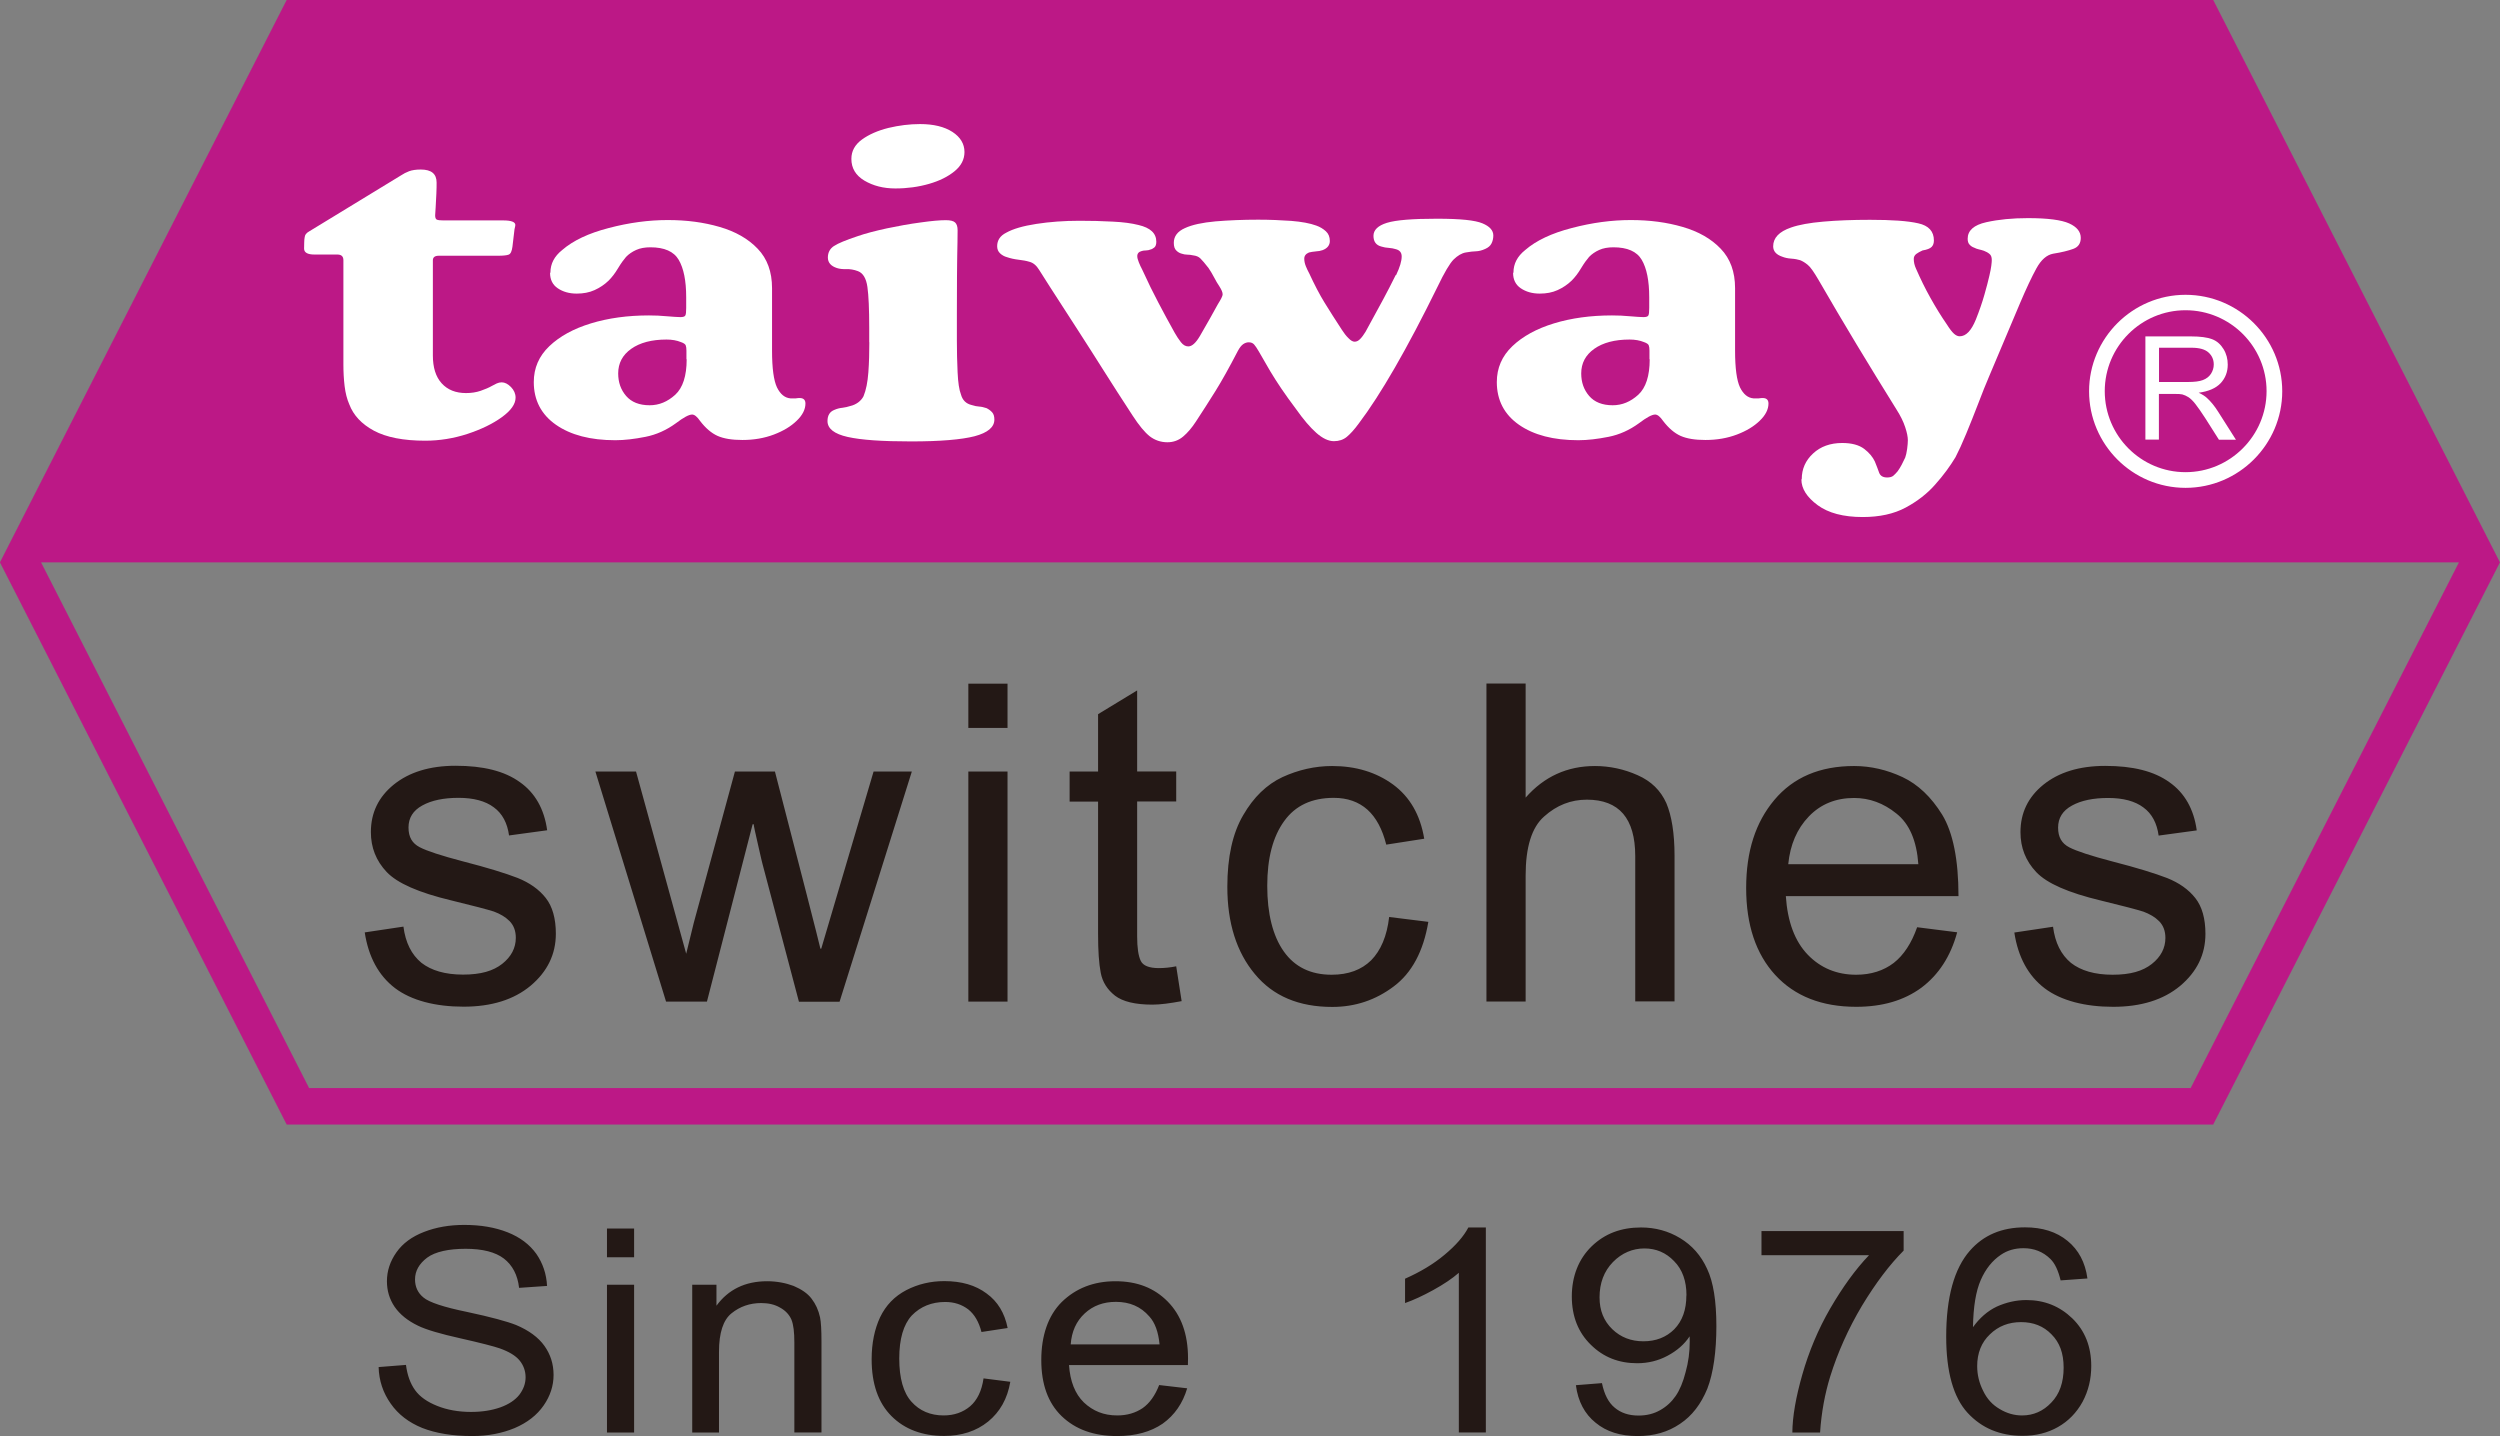
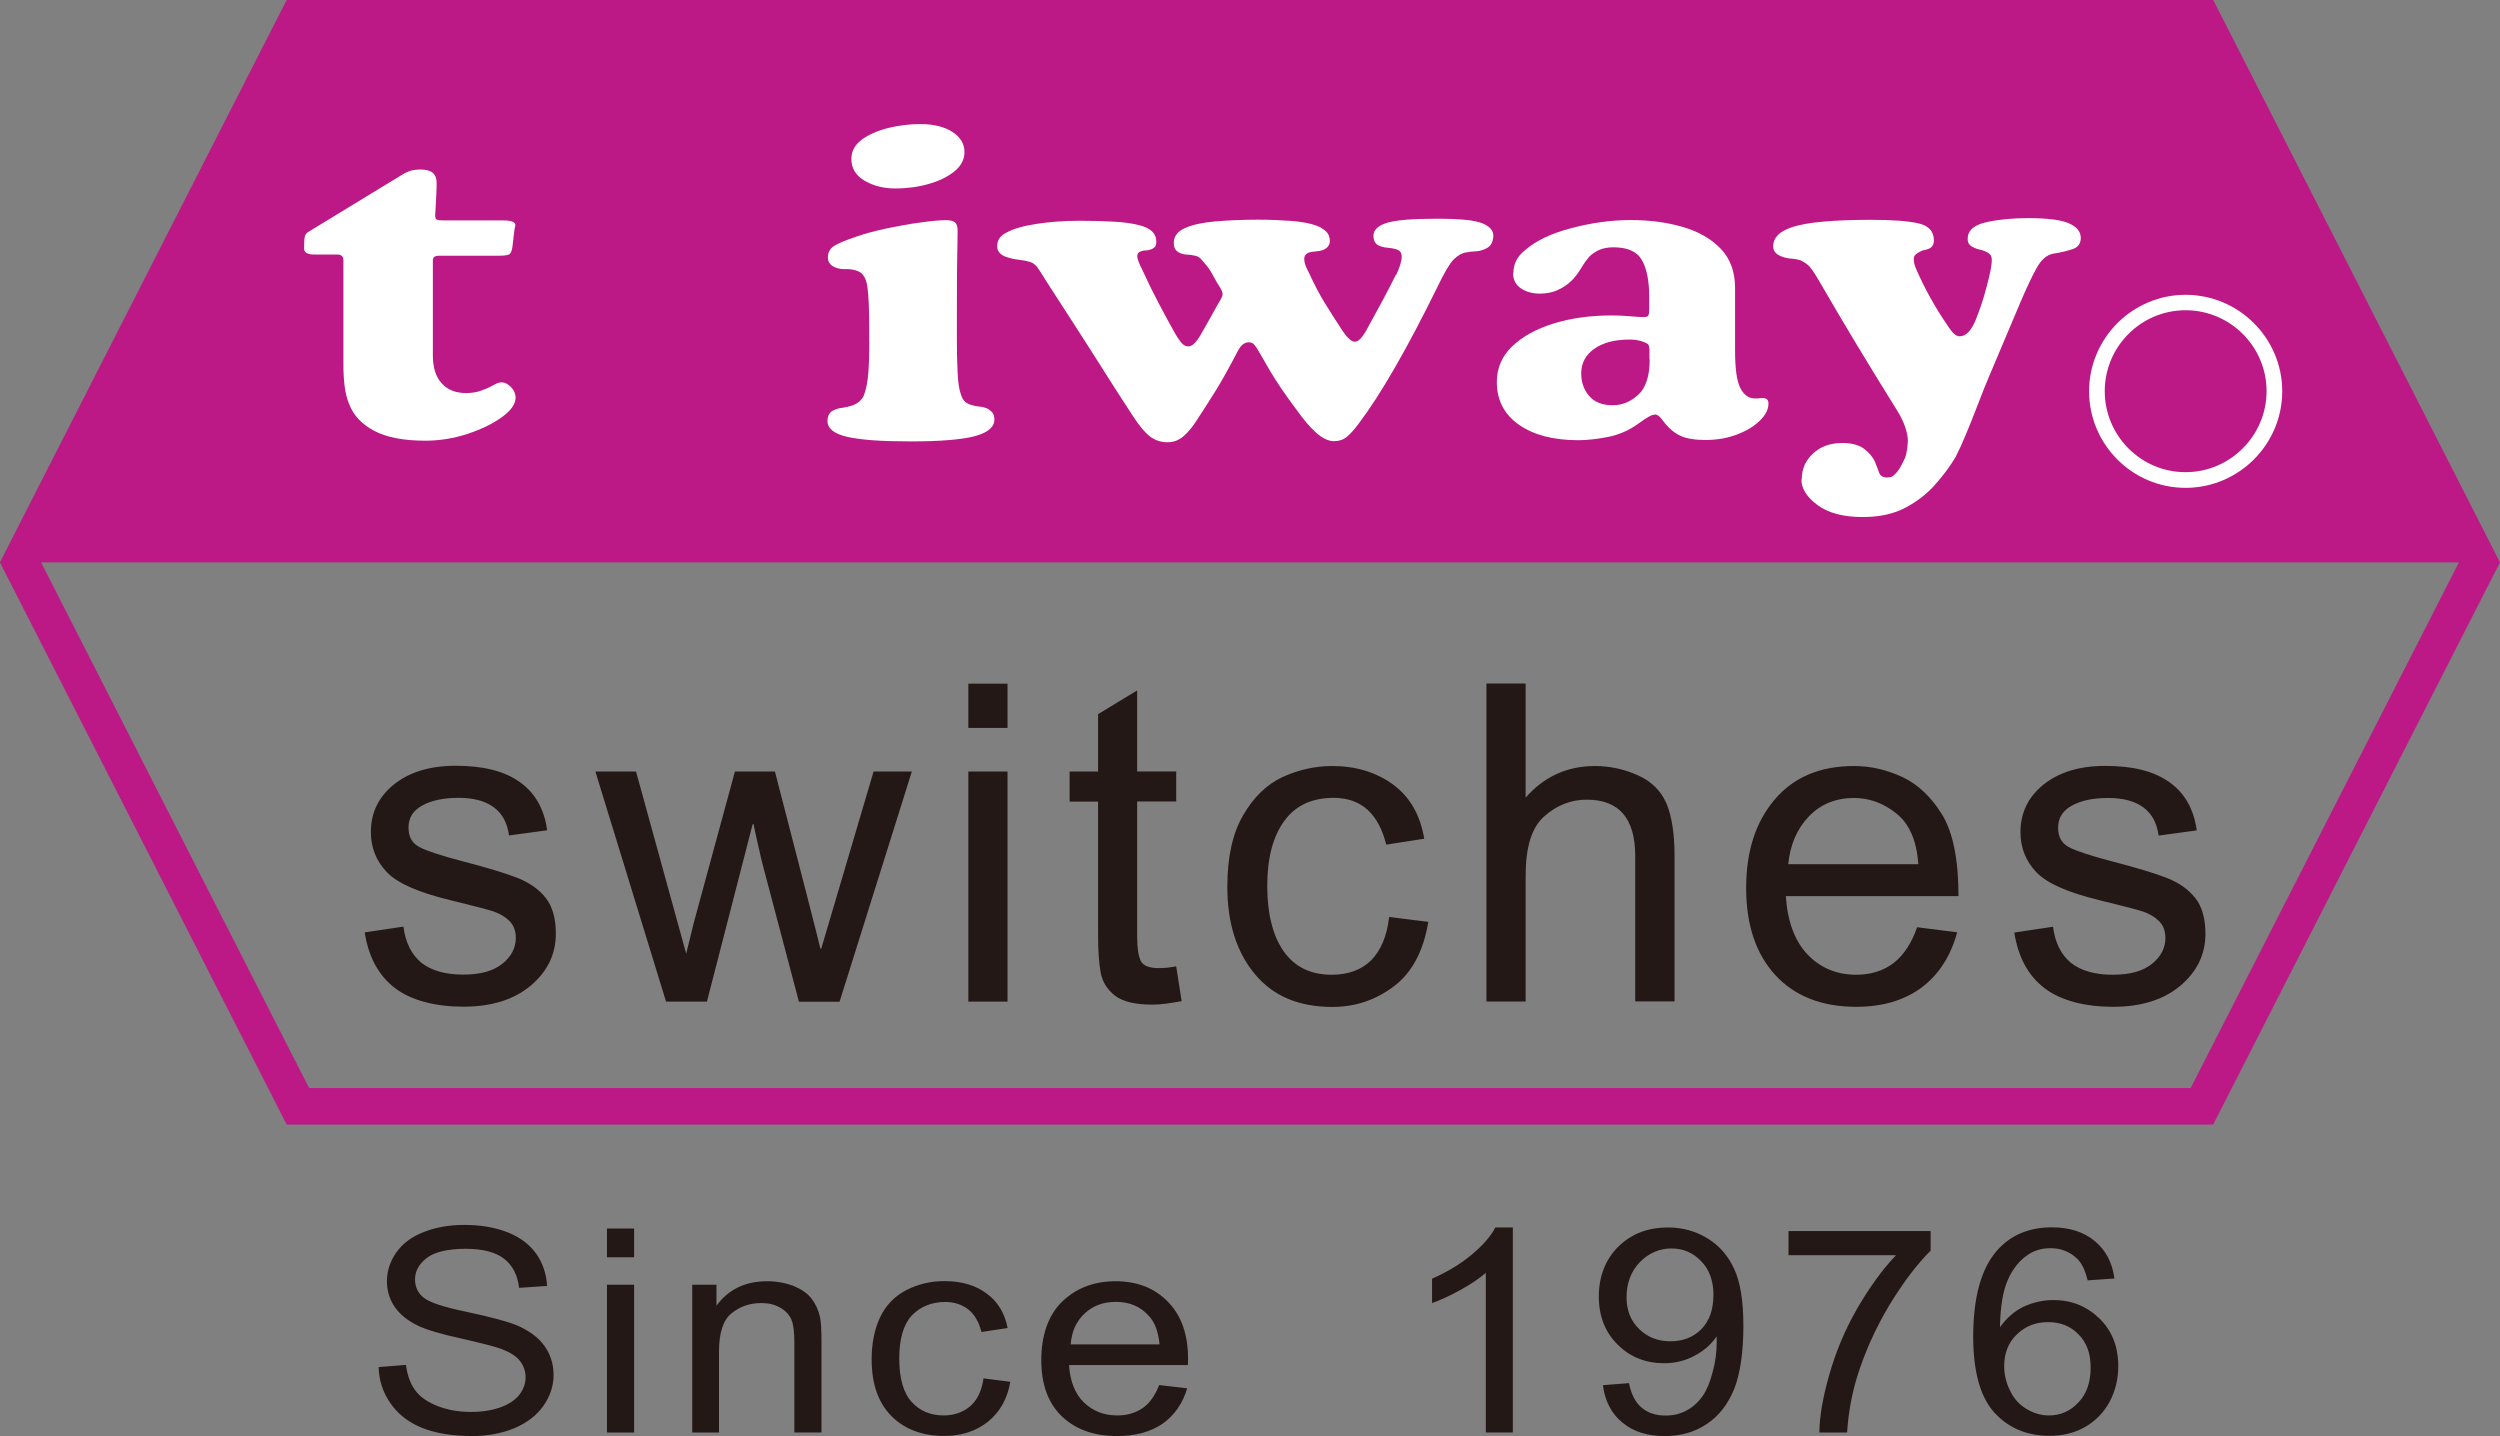
<svg xmlns="http://www.w3.org/2000/svg" id="_圖層_2" viewBox="0 0 207.34 119.11">
  <rect x="0" y="0" width="207.34" height="119.11" fill="#808080" stroke="none" />
  <defs>
    <style>.cls-1,.cls-2{fill:#fff;}.cls-3{fill:#bc1886;stroke:#bc1886;stroke-miterlimit:2.41;stroke-width:.01px;}.cls-3,.cls-4,.cls-2{fill-rule:evenodd;}.cls-4{fill:#231815;}</style>
  </defs>
  <g id="_圖層_1-2">
    <path class="cls-4" d="m75.62,64l-5.99,19.08h-3.37l-3.03-11.46s-.13-.51-.36-1.55c-.24-1.03-.36-1.6-.36-1.71h-.09l-3.79,14.71h-3.39l-5.86-19.08h3.37l4.16,15.11.63-2.57,3.41-12.54h3.32l2.58,9.99c.71,2.77,1.11,4.33,1.19,4.7h.07l4.34-14.69h3.16m7.95,19.08h-3.25v-19.08h3.25v19.08m0-22.7h-3.25v-3.67h3.25v3.67m14.44,22.66c-.96.18-1.77.29-2.42.29-1.42,0-2.46-.25-3.1-.74-.65-.51-1.04-1.13-1.19-1.9-.15-.78-.22-1.83-.22-3.21v-10.99h-2.36v-2.49h2.36v-4.76l3.24-1.97v6.72h3.24v2.49h-3.24v11.17c0,.96.1,1.64.3,2.05.19.4.7.6,1.5.6.46,0,.95-.05,1.44-.15l.45,2.89m20.46-6.57c-.41,2.43-1.36,4.22-2.87,5.35-1.5,1.13-3.19,1.7-5.1,1.7-2.77,0-4.91-.9-6.42-2.73-1.51-1.81-2.28-4.22-2.28-7.23,0-2.47.44-4.46,1.32-5.95.86-1.49,1.95-2.54,3.25-3.15,1.31-.6,2.69-.92,4.12-.92,1.96,0,3.65.51,5.05,1.53,1.4,1.03,2.26,2.52,2.59,4.5l-3.15.49c-.32-1.28-.84-2.25-1.56-2.9-.73-.65-1.66-.98-2.79-.98-1.81,0-3.18.63-4.11,1.92-.94,1.29-1.41,3.08-1.41,5.38s.46,4.16,1.38,5.45c.91,1.28,2.23,1.92,3.96,1.92,1.39,0,2.48-.41,3.28-1.2.79-.8,1.31-2,1.49-3.59l3.22.4m20.44,6.6h-3.25v-12.05c0-1.57-.34-2.73-1-3.51-.67-.78-1.68-1.17-3.01-1.17s-2.5.46-3.54,1.39c-1.04.91-1.54,2.55-1.54,4.91v10.44h-3.25v-26.37h3.25v9.46c1.53-1.74,3.44-2.62,5.75-2.62,1.22,0,2.42.26,3.54.76,1.13.5,1.91,1.27,2.38,2.32.44,1.04.68,2.5.68,4.36v12.08m23.54-8.73h-14.31c.14,2.11.74,3.74,1.82,4.86,1.06,1.1,2.41,1.66,4.01,1.66,1.24,0,2.28-.34,3.12-.98.83-.65,1.48-1.65,1.94-2.96l3.32.42c-.54,2-1.54,3.52-2.96,4.59-1.44,1.06-3.24,1.59-5.41,1.59-2.86,0-5.1-.88-6.72-2.64-1.6-1.75-2.41-4.15-2.41-7.21s.78-5.45,2.34-7.31c1.57-1.87,3.77-2.81,6.61-2.81,1.39,0,2.74.32,4.02.92,1.29.61,2.38,1.65,3.29,3.12.89,1.47,1.35,3.72,1.35,6.75m-3.33-2.65c-.14-1.94-.74-3.35-1.82-4.2-1.06-.86-2.24-1.29-3.51-1.29-1.51,0-2.77.51-3.75,1.53-.99,1.03-1.55,2.35-1.71,3.96h10.8m19.92-2.36c-.14-1.04-.56-1.83-1.26-2.34-.7-.53-1.69-.79-2.93-.79s-2.24.21-3,.63c-.77.42-1.15,1.03-1.15,1.83s.31,1.31.92,1.63c.61.32,1.81.71,3.6,1.18,2.02.52,3.51.98,4.52,1.37,1,.4,1.78.95,2.34,1.66.56.71.84,1.71.84,2.97,0,1.71-.71,3.15-2.09,4.31-1.39,1.16-3.25,1.74-5.57,1.74s-4.32-.51-5.68-1.54c-1.35-1.03-2.2-2.58-2.51-4.62l3.21-.48c.17,1.33.67,2.32,1.49,3,.82.64,1.97.98,3.45.98s2.5-.3,3.25-.89c.75-.59,1.13-1.32,1.13-2.16,0-.59-.18-1.04-.52-1.39-.35-.35-.79-.6-1.3-.79-.53-.17-1.71-.48-3.52-.92-2.72-.65-4.49-1.43-5.37-2.36-.88-.93-1.31-2.03-1.31-3.31,0-1.6.63-2.91,1.9-3.94,1.28-1.03,2.98-1.56,5.13-1.56,2.29,0,4.06.44,5.33,1.36,1.25.88,2.02,2.22,2.26,3.99l-3.16.43m-136.81,0c-.14-1.04-.56-1.83-1.26-2.34-.7-.53-1.69-.79-2.93-.79s-2.24.21-3,.63c-.77.42-1.15,1.03-1.15,1.83s.31,1.31.92,1.63c.61.32,1.81.71,3.6,1.18,2.02.52,3.51.98,4.52,1.37,1,.4,1.78.95,2.34,1.66.56.71.84,1.71.84,2.97,0,1.71-.71,3.15-2.09,4.31-1.39,1.16-3.25,1.74-5.57,1.74s-4.32-.51-5.68-1.54c-1.35-1.03-2.2-2.58-2.51-4.62l3.21-.48c.17,1.33.67,2.32,1.49,3,.82.64,1.97.98,3.45.98s2.5-.3,3.25-.89c.75-.59,1.13-1.32,1.13-2.16,0-.59-.18-1.04-.52-1.39-.35-.35-.79-.6-1.3-.79-.53-.17-1.71-.48-3.52-.92-2.72-.65-4.49-1.43-5.37-2.36-.88-.93-1.31-2.03-1.31-3.31,0-1.6.63-2.91,1.9-3.94,1.28-1.03,2.98-1.56,5.13-1.56,2.29,0,4.06.44,5.33,1.36,1.25.88,2.02,2.22,2.26,3.99l-3.16.43" />
    <path class="cls-3" d="m0,46.64l11.89-23.32L23.78,0h159.77l11.89,23.32,11.89,23.32-11.89,23.31-11.89,23.31H23.78l-11.89-23.31L0,46.64m3.39,0h200.55l-22.25,43.6H25.63L3.4,46.64" />
-     <path class="cls-4" d="m31.39,113.38l2.28-.18c.11.85.36,1.55.76,2.1.39.54,1,.97,1.83,1.3.82.33,1.77.5,2.8.5.93,0,1.73-.13,2.44-.38.7-.25,1.23-.61,1.57-1.04.34-.45.52-.93.52-1.45s-.17-1-.5-1.4c-.33-.4-.88-.73-1.64-1-.49-.17-1.57-.45-3.25-.83-1.66-.37-2.86-.72-3.53-1.05-.87-.42-1.51-.94-1.95-1.58-.42-.63-.63-1.32-.63-2.11,0-.85.26-1.65.79-2.4.52-.74,1.28-1.3,2.29-1.69,1-.39,2.11-.58,3.33-.58,1.36,0,2.55.2,3.59.61,1.04.41,1.83,1.01,2.39,1.79.54.78.84,1.67.89,2.66l-2.32.16c-.12-1.07-.55-1.88-1.26-2.43-.71-.54-1.77-.81-3.17-.81s-2.53.24-3.2.74c-.66.5-1,1.1-1,1.8,0,.61.23,1.12.7,1.5.47.4,1.68.8,3.63,1.2,1.97.42,3.32.79,4.05,1.08,1.07.45,1.85,1.03,2.35,1.73.5.7.76,1.5.76,2.41s-.28,1.75-.82,2.53c-.56.81-1.36,1.43-2.41,1.88-1.04.43-2.21.66-3.5.66-1.67,0-3.03-.23-4.16-.67-1.11-.45-1.99-1.12-2.61-2.01-.64-.9-.98-1.91-1.01-3.05m18.94-9.1v-2.38h2.25v2.38h-2.25m0,14.54v-12.26h2.25v12.26h-2.25m7.07,0v-12.26h2.01v1.74c.98-1.34,2.38-2.03,4.2-2.03.79,0,1.53.14,2.2.39.66.28,1.17.63,1.49,1.06.34.44.57.95.7,1.54.08.38.12,1.05.12,2.02v7.53h-2.25v-7.46c0-.84-.07-1.47-.24-1.89-.18-.42-.5-.76-.94-1-.44-.26-.97-.38-1.56-.38-.96,0-1.78.29-2.47.85-.69.55-1.04,1.62-1.04,3.19v6.7h-2.24m24.2-4.49l2.2.28c-.24,1.41-.86,2.5-1.84,3.3-.99.8-2.22,1.19-3.65,1.19-1.8,0-3.27-.55-4.36-1.64-1.1-1.1-1.65-2.67-1.65-4.72,0-1.33.24-2.49.7-3.48.48-1,1.2-1.74,2.17-2.25.97-.5,2.02-.75,3.15-.75,1.44,0,2.6.34,3.52,1.03.91.66,1.49,1.61,1.74,2.86l-2.17.33c-.22-.84-.57-1.45-1.09-1.87-.54-.41-1.17-.62-1.92-.62-1.12,0-2.05.38-2.77,1.12-.69.75-1.04,1.94-1.04,3.57s.34,2.84,1.02,3.59c.67.75,1.57,1.13,2.66,1.13.87,0,1.61-.26,2.2-.76.58-.5.96-1.27,1.11-2.31m14.57.55l2.32.27c-.37,1.25-1.05,2.23-2.03,2.93-.99.68-2.25,1.03-3.78,1.03-1.94,0-3.46-.55-4.61-1.66-1.13-1.1-1.68-2.65-1.68-4.65s.56-3.68,1.7-4.81c1.16-1.13,2.64-1.72,4.45-1.72s3.22.56,4.33,1.68c1.11,1.12,1.69,2.69,1.69,4.71,0,.12-.01.31-.01.56h-9.86c.09,1.35.5,2.39,1.23,3.1.76.72,1.66,1.08,2.77,1.08.82,0,1.52-.21,2.11-.61.57-.4,1.03-1.04,1.37-1.92m-7.34-3.36h7.37c-.1-1.03-.38-1.81-.85-2.32-.71-.82-1.63-1.21-2.77-1.21-1.03,0-1.89.31-2.59.96-.7.65-1.08,1.5-1.16,2.57m34.43,7.3h-2.24v-13.24c-.55.48-1.25.95-2.12,1.43-.87.48-1.66.84-2.34,1.08v-2.02c1.24-.55,2.34-1.2,3.27-1.98.94-.78,1.6-1.54,1.98-2.27h1.45v17m7.48-3.92l2.15-.17c.19.93.54,1.61,1.05,2.03.5.43,1.16.66,1.98.66.68,0,1.28-.15,1.8-.45.52-.29.95-.69,1.28-1.17.34-.49.62-1.16.83-1.99.23-.82.34-1.66.34-2.54,0-.09-.01-.23-.01-.42-.44.67-1.06,1.2-1.83,1.61-.78.42-1.63.62-2.52.62-1.52,0-2.8-.5-3.84-1.53-1.04-1.01-1.58-2.35-1.58-4.01s.56-3.1,1.64-4.15c1.09-1.06,2.45-1.57,4.1-1.57,1.19,0,2.28.3,3.25.89.98.59,1.73,1.44,2.23,2.54.52,1.09.77,2.68.77,4.76s-.25,3.89-.75,5.18c-.52,1.27-1.27,2.26-2.27,2.92-1,.68-2.16,1.01-3.51,1.01-1.43,0-2.59-.36-3.49-1.11-.9-.72-1.46-1.77-1.63-3.1m9.17-7.46c0-1.19-.34-2.15-1.03-2.84-.68-.71-1.5-1.05-2.46-1.05s-1.87.37-2.61,1.13c-.74.76-1.11,1.74-1.11,2.93,0,1.09.35,1.95,1.06,2.64.7.67,1.55,1,2.58,1s1.89-.33,2.56-1c.67-.69,1-1.62,1-2.8m6.23-3.33v-2.01h11.79v1.62c-1.15,1.15-2.31,2.68-3.46,4.58-1.13,1.9-2.01,3.87-2.63,5.86-.44,1.43-.73,2.97-.84,4.65h-2.3c.01-1.33.29-2.93.83-4.82.54-1.89,1.3-3.72,2.31-5.47,1.02-1.75,2.08-3.23,3.22-4.42h-8.92m27.04,1.93l-2.23.16c-.2-.82-.47-1.41-.85-1.78-.61-.6-1.36-.89-2.23-.89-.72,0-1.34.18-1.88.55-.71.48-1.26,1.17-1.66,2.08-.41.93-.62,2.22-.65,3.92.55-.76,1.2-1.34,1.98-1.71.78-.35,1.6-.54,2.45-.54,1.5,0,2.76.51,3.81,1.52,1.05,1.02,1.57,2.34,1.57,3.95,0,1.07-.23,2.05-.72,2.97-.5.91-1.19,1.61-2.04,2.09-.86.49-1.84.73-2.93.73-1.87,0-3.39-.63-4.57-1.91-1.17-1.28-1.77-3.38-1.77-6.31,0-3.27.66-5.64,1.96-7.13,1.14-1.3,2.65-1.94,4.58-1.94,1.43,0,2.61.37,3.52,1.12.92.75,1.47,1.79,1.65,3.1m-9.14,7.29c0,.73.17,1.41.5,2.06.32.67.78,1.16,1.37,1.5.58.35,1.2.53,1.85.53.95,0,1.76-.36,2.43-1.07.68-.7,1.02-1.67,1.02-2.89s-.34-2.1-1.01-2.77c-.66-.68-1.5-1.01-2.52-1.01s-1.88.33-2.58,1.01c-.71.67-1.06,1.56-1.06,2.65" />
+     <path class="cls-4" d="m31.39,113.38l2.28-.18c.11.85.36,1.55.76,2.1.39.54,1,.97,1.83,1.3.82.33,1.77.5,2.8.5.93,0,1.73-.13,2.44-.38.7-.25,1.23-.61,1.57-1.04.34-.45.52-.93.52-1.45s-.17-1-.5-1.4c-.33-.4-.88-.73-1.64-1-.49-.17-1.57-.45-3.25-.83-1.66-.37-2.86-.72-3.53-1.05-.87-.42-1.51-.94-1.95-1.58-.42-.63-.63-1.32-.63-2.11,0-.85.26-1.65.79-2.4.52-.74,1.28-1.3,2.29-1.69,1-.39,2.11-.58,3.33-.58,1.36,0,2.55.2,3.59.61,1.04.41,1.83,1.01,2.39,1.79.54.78.84,1.67.89,2.66l-2.32.16c-.12-1.07-.55-1.88-1.26-2.43-.71-.54-1.77-.81-3.17-.81s-2.53.24-3.2.74c-.66.5-1,1.1-1,1.8,0,.61.23,1.12.7,1.5.47.4,1.68.8,3.63,1.2,1.97.42,3.32.79,4.05,1.08,1.07.45,1.85,1.03,2.35,1.73.5.7.76,1.5.76,2.41s-.28,1.75-.82,2.53c-.56.81-1.36,1.43-2.41,1.88-1.04.43-2.21.66-3.5.66-1.67,0-3.03-.23-4.16-.67-1.11-.45-1.99-1.12-2.61-2.01-.64-.9-.98-1.91-1.01-3.05m18.94-9.1v-2.38h2.25v2.38h-2.25m0,14.54v-12.26h2.25v12.26h-2.25m7.07,0v-12.26h2.01v1.74c.98-1.34,2.38-2.03,4.2-2.03.79,0,1.53.14,2.2.39.66.28,1.17.63,1.49,1.06.34.44.57.95.7,1.54.08.38.12,1.05.12,2.02v7.53h-2.25v-7.46c0-.84-.07-1.47-.24-1.89-.18-.42-.5-.76-.94-1-.44-.26-.97-.38-1.56-.38-.96,0-1.78.29-2.47.85-.69.55-1.04,1.62-1.04,3.19v6.7h-2.24m24.2-4.49l2.2.28c-.24,1.41-.86,2.5-1.84,3.3-.99.8-2.22,1.19-3.65,1.19-1.8,0-3.27-.55-4.36-1.64-1.1-1.1-1.65-2.67-1.65-4.72,0-1.33.24-2.49.7-3.48.48-1,1.2-1.74,2.17-2.25.97-.5,2.02-.75,3.15-.75,1.44,0,2.6.34,3.52,1.03.91.66,1.49,1.61,1.74,2.86l-2.17.33c-.22-.84-.57-1.45-1.09-1.87-.54-.41-1.17-.62-1.92-.62-1.12,0-2.05.38-2.77,1.12-.69.75-1.04,1.94-1.04,3.57s.34,2.84,1.02,3.59c.67.75,1.57,1.13,2.66,1.13.87,0,1.61-.26,2.2-.76.58-.5.96-1.27,1.11-2.31m14.57.55l2.32.27c-.37,1.25-1.05,2.23-2.03,2.93-.99.68-2.25,1.03-3.78,1.03-1.94,0-3.46-.55-4.61-1.66-1.13-1.1-1.68-2.65-1.68-4.65s.56-3.68,1.7-4.81c1.16-1.13,2.64-1.72,4.45-1.72s3.22.56,4.33,1.68c1.11,1.12,1.69,2.69,1.69,4.71,0,.12-.01.31-.01.56h-9.86c.09,1.35.5,2.39,1.23,3.1.76.72,1.66,1.08,2.77,1.08.82,0,1.52-.21,2.11-.61.57-.4,1.03-1.04,1.37-1.92m-7.34-3.36h7.37c-.1-1.03-.38-1.81-.85-2.32-.71-.82-1.63-1.21-2.77-1.21-1.03,0-1.89.31-2.59.96-.7.65-1.08,1.5-1.16,2.57m34.43,7.3v-13.24c-.55.48-1.25.95-2.12,1.43-.87.48-1.66.84-2.34,1.08v-2.02c1.24-.55,2.34-1.2,3.27-1.98.94-.78,1.6-1.54,1.98-2.27h1.45v17m7.48-3.92l2.15-.17c.19.93.54,1.61,1.05,2.03.5.43,1.16.66,1.98.66.68,0,1.28-.15,1.8-.45.52-.29.95-.69,1.28-1.17.34-.49.62-1.16.83-1.99.23-.82.34-1.66.34-2.54,0-.09-.01-.23-.01-.42-.44.67-1.06,1.2-1.83,1.61-.78.42-1.63.62-2.52.62-1.52,0-2.8-.5-3.84-1.53-1.04-1.01-1.58-2.35-1.58-4.01s.56-3.1,1.64-4.15c1.09-1.06,2.45-1.57,4.1-1.57,1.19,0,2.28.3,3.25.89.98.59,1.73,1.44,2.23,2.54.52,1.09.77,2.68.77,4.76s-.25,3.89-.75,5.18c-.52,1.27-1.27,2.26-2.27,2.92-1,.68-2.16,1.01-3.51,1.01-1.43,0-2.59-.36-3.49-1.11-.9-.72-1.46-1.77-1.63-3.1m9.17-7.46c0-1.19-.34-2.15-1.03-2.84-.68-.71-1.5-1.05-2.46-1.05s-1.87.37-2.61,1.13c-.74.76-1.11,1.74-1.11,2.93,0,1.09.35,1.95,1.06,2.64.7.67,1.55,1,2.58,1s1.89-.33,2.56-1c.67-.69,1-1.62,1-2.8m6.23-3.33v-2.01h11.79v1.62c-1.15,1.15-2.31,2.68-3.46,4.58-1.13,1.9-2.01,3.87-2.63,5.86-.44,1.43-.73,2.97-.84,4.65h-2.3c.01-1.33.29-2.93.83-4.82.54-1.89,1.3-3.72,2.31-5.47,1.02-1.75,2.08-3.23,3.22-4.42h-8.92m27.04,1.93l-2.23.16c-.2-.82-.47-1.41-.85-1.78-.61-.6-1.36-.89-2.23-.89-.72,0-1.34.18-1.88.55-.71.48-1.26,1.17-1.66,2.08-.41.93-.62,2.22-.65,3.92.55-.76,1.2-1.34,1.98-1.71.78-.35,1.6-.54,2.45-.54,1.5,0,2.76.51,3.81,1.52,1.05,1.02,1.57,2.34,1.57,3.95,0,1.07-.23,2.05-.72,2.97-.5.91-1.19,1.61-2.04,2.09-.86.49-1.84.73-2.93.73-1.87,0-3.39-.63-4.57-1.91-1.17-1.28-1.77-3.38-1.77-6.31,0-3.27.66-5.64,1.96-7.13,1.14-1.3,2.65-1.94,4.58-1.94,1.43,0,2.61.37,3.52,1.12.92.75,1.47,1.79,1.65,3.1m-9.14,7.29c0,.73.17,1.41.5,2.06.32.67.78,1.16,1.37,1.5.58.35,1.2.53,1.85.53.95,0,1.76-.36,2.43-1.07.68-.7,1.02-1.67,1.02-2.89s-.34-2.1-1.01-2.77c-.66-.68-1.5-1.01-2.52-1.01s-1.88.33-2.58,1.01c-.71.67-1.06,1.56-1.06,2.65" />
    <path class="cls-1" d="m35.9,29.48c0,1,.24,1.77.73,2.31.49.54,1.16.81,2.02.81.44,0,.84-.06,1.22-.19.37-.13.68-.26.92-.4.15-.08.28-.15.41-.21.13-.06.27-.09.41-.09.26,0,.51.13.77.39.25.26.38.55.38.88,0,.53-.38,1.07-1.14,1.62-.76.55-1.71,1.01-2.86,1.39-1.14.37-2.31.56-3.49.56-1.82,0-3.23-.28-4.26-.83-1.02-.55-1.7-1.28-2.04-2.18-.19-.43-.32-.94-.39-1.52-.07-.58-.1-1.18-.1-1.79v-8.65c0-.32-.17-.47-.51-.47h-1.9c-.57,0-.85-.17-.85-.49,0-.15,0-.32.01-.51,0-.19.02-.33.04-.44.02-.19.13-.34.34-.46l7.64-4.66c.21-.14.44-.26.68-.35.24-.09.57-.14.97-.14.88,0,1.31.36,1.31,1.08,0,.22,0,.53-.02.93-.02.41-.04.79-.06,1.15s-.04.57-.04.64c0,.2.05.32.15.36.1.04.28.06.54.06h4.96c.66,0,1,.13,1,.38,0,.04-.02.16-.07.36l-.17,1.44c-.05.38-.15.6-.32.66-.16.06-.45.09-.88.09h-4.91c-.33,0-.49.13-.49.38v7.88Z" />
-     <path class="cls-1" d="m45.65,22.6c0-.72.32-1.34.97-1.86.91-.79,2.2-1.4,3.87-1.83,1.67-.44,3.3-.66,4.89-.66s2.99.19,4.3.57c1.31.38,2.37.98,3.16,1.81.79.82,1.19,1.91,1.19,3.27v5.19c0,1.46.14,2.47.41,3.04.28.57.65.87,1.12.91.16.01.3,0,.43,0,.12-.02.24-.03.35-.03.31.01.46.16.46.46,0,.48-.24.96-.72,1.42-.48.47-1.11.85-1.9,1.15-.79.3-1.66.45-2.61.45-.86,0-1.54-.11-2.06-.34-.51-.23-.99-.64-1.45-1.24-.24-.35-.46-.53-.66-.53-.26,0-.71.24-1.34.72-.78.57-1.62.95-2.53,1.13-.91.18-1.74.28-2.5.28-2.06,0-3.7-.43-4.92-1.28-1.22-.85-1.84-2.04-1.84-3.54,0-1.17.43-2.16,1.29-2.98s2.01-1.45,3.45-1.89c1.44-.44,3.05-.66,4.81-.66.49,0,.99.02,1.5.07.51.04.88.07,1.11.07s.37-.05.41-.14c.05-.09.07-.3.07-.62v-.89c0-1.37-.21-2.4-.62-3.1-.41-.7-1.2-1.04-2.35-1.04-.45,0-.85.07-1.18.22s-.61.34-.84.58c-.19.22-.42.53-.67.95s-.51.75-.77,1.01c-.34.33-.73.59-1.17.79-.44.2-.93.29-1.48.29-.62,0-1.14-.15-1.57-.44s-.64-.72-.64-1.27Zm11.28,7.2v-.72c0-.19-.02-.34-.06-.44-.04-.1-.17-.19-.4-.27-.34-.14-.74-.21-1.19-.21-1.23,0-2.21.26-2.93.77-.72.51-1.08,1.19-1.08,2.04,0,.74.22,1.36.66,1.87.44.51,1.09.77,1.95.77.78,0,1.48-.29,2.12-.87.63-.58.95-1.56.95-2.95Z" />
    <path class="cls-1" d="m72.09,28.38v-1.2c0-1.54-.05-2.67-.15-3.38-.1-.71-.36-1.15-.78-1.31-.34-.13-.67-.18-.97-.17-.31.01-.57-.02-.78-.09-.5-.16-.75-.46-.75-.87s.17-.74.51-.96c.34-.22.99-.49,1.95-.81.66-.23,1.47-.44,2.43-.65.96-.2,1.89-.37,2.8-.49.91-.13,1.61-.19,2.09-.19.37,0,.63.06.77.19.14.13.21.34.21.65,0,.37,0,.69-.01.98,0,.29-.02.64-.02,1.06,0,.42-.02,1.02-.02,1.8,0,.77-.01,1.82-.01,3.15v2.15c0,.91.02,1.79.06,2.64.04.85.13,1.46.28,1.84.13.47.42.76.88.87.24.08.46.12.64.13s.38.06.6.13c.18.09.33.2.46.34.13.14.19.34.19.61,0,.63-.55,1.09-1.64,1.38-1.09.28-2.85.43-5.27.43s-4.13-.12-5.25-.37c-1.12-.25-1.68-.69-1.68-1.32,0-.47.19-.78.58-.93.21-.09.43-.15.66-.17.23-.03.45-.08.66-.15.23-.05.44-.15.64-.29.2-.15.35-.32.45-.52.21-.51.34-1.17.4-1.98.06-.81.08-1.64.08-2.49Zm-1.48-15.2c0-.65.29-1.18.88-1.61.58-.42,1.31-.74,2.19-.96.88-.21,1.75-.32,2.63-.32,1.12,0,2.01.22,2.68.65.66.43,1,.99,1,1.67,0,.61-.27,1.14-.82,1.59s-1.25.8-2.12,1.05c-.87.25-1.8.38-2.79.38s-1.84-.22-2.57-.65c-.72-.43-1.08-1.03-1.08-1.8Z" />
    <path class="cls-1" d="m115.79,22.81c.31-.65.46-1.16.46-1.54,0-.33-.17-.53-.51-.61-.15-.05-.33-.08-.55-.1-.22-.01-.43-.05-.62-.11-.44-.11-.66-.41-.66-.89s.37-.85,1.12-1.08c.75-.23,2.12-.34,4.13-.34s3.17.13,3.78.38c.61.25.91.59.91,1.01,0,.24-.05.46-.15.66-.1.2-.27.34-.51.45-.28.13-.53.19-.75.2-.23,0-.52.04-.88.1-.34.06-.67.26-1,.58-.32.32-.77,1.08-1.34,2.27-2.54,5.17-4.72,8.94-6.52,11.32-.37.51-.71.88-1,1.12s-.65.36-1.07.36c-.45,0-.94-.23-1.46-.69-.52-.46-1.07-1.11-1.65-1.93-.5-.67-.92-1.25-1.25-1.74s-.64-.97-.92-1.44c-.28-.47-.6-1.03-.96-1.66-.15-.25-.27-.44-.38-.56s-.25-.18-.45-.18c-.15,0-.3.05-.45.15-.15.1-.3.29-.45.57-.71,1.37-1.33,2.48-1.86,3.33-.53.85-1.07,1.69-1.62,2.53-.34.52-.69.93-1.06,1.24-.37.31-.8.47-1.3.47-.55,0-1.04-.17-1.46-.49-.42-.33-.9-.91-1.43-1.73-.86-1.32-1.65-2.54-2.36-3.67-.71-1.13-1.43-2.25-2.15-3.37s-1.5-2.33-2.35-3.64c-.37-.57-.67-1.04-.89-1.4s-.49-.59-.81-.67c-.26-.08-.56-.13-.9-.17s-.66-.11-.95-.21c-.23-.06-.42-.17-.58-.32-.16-.15-.24-.35-.24-.59,0-.49.25-.87.75-1.12.57-.32,1.4-.56,2.5-.73s2.29-.26,3.58-.26c.94,0,1.85.02,2.74.07.88.04,1.6.14,2.15.28.99.23,1.48.69,1.48,1.39,0,.23-.06.39-.17.48-.11.09-.23.15-.34.17-.07.04-.18.06-.34.07-.16,0-.28.02-.36.05-.24.06-.37.2-.37.42,0,.13.04.3.13.52s.18.42.28.6c.47,1.03.91,1.93,1.33,2.72.41.79.87,1.63,1.37,2.53.16.28.33.54.51.77.18.23.38.35.61.35.31,0,.63-.29.97-.87.36-.62.63-1.1.83-1.45s.41-.74.66-1.19c.11-.18.21-.34.28-.48.07-.14.11-.25.11-.34,0-.15-.09-.37-.27-.65-.15-.22-.29-.46-.43-.73s-.3-.54-.47-.79c-.29-.38-.52-.64-.67-.79-.15-.15-.35-.23-.6-.26-.18-.04-.34-.06-.5-.06s-.3-.03-.45-.08c-.16-.04-.31-.12-.45-.26-.14-.13-.21-.34-.21-.64,0-.54.31-.95.92-1.22.6-.28,1.45-.46,2.54-.56,1.09-.09,2.27-.14,3.54-.14.96,0,1.87.04,2.74.1.87.07,1.56.2,2.08.39.31.11.57.27.79.47.22.2.33.47.33.81s-.2.61-.61.76c-.15.05-.33.09-.55.1-.22.02-.41.05-.57.09-.26.11-.39.28-.39.51,0,.2.04.41.13.63.09.22.18.41.28.59.44.95.86,1.76,1.28,2.44s.89,1.42,1.42,2.23c.18.28.36.52.56.71.19.2.36.29.51.29.16,0,.32-.08.46-.23.15-.15.29-.35.44-.59.63-1.15,1.12-2.05,1.47-2.7.35-.65.69-1.31,1.03-2Z" />
    <path class="cls-1" d="m125.52,22.6c0-.72.32-1.34.97-1.86.91-.79,2.2-1.4,3.87-1.83,1.67-.44,3.3-.66,4.89-.66s2.99.19,4.3.57c1.31.38,2.37.98,3.16,1.81.79.82,1.19,1.91,1.19,3.27v5.19c0,1.46.14,2.47.41,3.04.28.57.65.87,1.12.91.16.01.3,0,.43,0,.12-.02.24-.03.35-.03.31.01.46.16.46.46,0,.48-.24.96-.72,1.42-.48.47-1.11.85-1.9,1.15-.79.3-1.66.45-2.61.45-.86,0-1.54-.11-2.06-.34-.51-.23-.99-.64-1.45-1.24-.24-.35-.46-.53-.66-.53-.26,0-.71.24-1.34.72-.78.57-1.62.95-2.53,1.13-.91.18-1.74.28-2.5.28-2.06,0-3.7-.43-4.92-1.28-1.22-.85-1.84-2.04-1.84-3.54,0-1.17.43-2.16,1.29-2.98s2.01-1.45,3.45-1.89c1.44-.44,3.05-.66,4.81-.66.49,0,.99.02,1.5.07.51.04.88.07,1.11.07s.37-.05.41-.14c.05-.09.07-.3.07-.62v-.89c0-1.37-.21-2.4-.62-3.1-.41-.7-1.2-1.04-2.35-1.04-.45,0-.85.07-1.18.22s-.61.34-.84.58c-.19.22-.42.53-.67.95s-.51.75-.77,1.01c-.34.33-.73.59-1.17.79-.44.2-.93.29-1.48.29-.62,0-1.14-.15-1.57-.44s-.64-.72-.64-1.27Zm11.28,7.2v-.72c0-.19-.02-.34-.06-.44-.04-.1-.17-.19-.4-.27-.34-.14-.74-.21-1.19-.21-1.23,0-2.21.26-2.93.77-.72.51-1.08,1.19-1.08,2.04,0,.74.22,1.36.66,1.87.44.51,1.09.77,1.95.77.78,0,1.48-.29,2.12-.87.63-.58.95-1.56.95-2.95Z" />
    <path class="cls-1" d="m149.43,39.74c0-.84.31-1.55.94-2.13.62-.58,1.43-.87,2.42-.87.79,0,1.4.17,1.82.49s.71.68.88,1.04c.15.37.27.68.36.94.1.26.32.39.66.39.23,0,.4-.05.51-.14.11-.09.23-.22.36-.37.13-.18.24-.36.34-.55.1-.19.19-.39.29-.59.06-.17.12-.4.16-.71.04-.31.06-.55.06-.73,0-.27-.07-.63-.22-1.08-.15-.46-.39-.95-.73-1.48-1.14-1.82-2.23-3.62-3.3-5.38-1.06-1.76-2.11-3.54-3.15-5.34-.39-.67-.69-1.1-.91-1.27-.22-.18-.42-.3-.62-.38-.19-.06-.44-.11-.74-.13-.3-.02-.54-.08-.72-.15-.52-.17-.78-.46-.78-.87,0-.7.49-1.22,1.48-1.56.65-.23,1.54-.39,2.68-.49,1.13-.1,2.42-.15,3.87-.15,1.8,0,3.13.09,4,.29.87.19,1.3.67,1.3,1.42,0,.23-.06.41-.19.54-.13.13-.38.23-.75.29-.21.09-.38.19-.52.29-.14.11-.21.24-.21.41,0,.27.06.54.19.82.36.82.75,1.63,1.19,2.41.44.79.89,1.52,1.36,2.2.24.38.44.64.6.78s.31.21.47.21c.52,0,.96-.46,1.34-1.39.29-.73.53-1.42.71-2.06.18-.64.32-1.16.41-1.57.08-.33.13-.61.16-.83s.04-.38.04-.48c0-.23-.06-.4-.19-.5-.13-.11-.28-.19-.46-.26-.15-.05-.29-.09-.43-.12-.14-.03-.26-.08-.38-.14-.15-.05-.27-.13-.38-.25-.11-.11-.16-.28-.16-.49,0-.68.51-1.14,1.54-1.37,1.03-.23,2.18-.34,3.46-.34,1.64,0,2.78.15,3.42.44.64.29.96.69.96,1.2,0,.46-.21.76-.62.91-.41.15-.97.29-1.67.4-.54.1-1,.51-1.39,1.22-.39.71-.84,1.67-1.36,2.89l-2.55,6.04c-.28.65-.58,1.4-.91,2.27s-.67,1.7-1,2.51c-.33.8-.63,1.45-.89,1.95-.44.73-.99,1.49-1.67,2.25-.67.77-1.5,1.41-2.47,1.93-.97.52-2.16.78-3.55.78-1.61,0-2.85-.33-3.75-.99-.89-.66-1.34-1.37-1.34-2.13Z" />
    <path class="cls-2" d="m181.26,24.45c4.42,0,8.02,3.6,8.02,8s-3.6,8.01-8.02,8.01-8-3.61-8-8.01,3.6-8,8-8m0,1.28c3.71,0,6.72,3.02,6.72,6.71s-3.02,6.72-6.72,6.72-6.7-3.02-6.7-6.72,3.01-6.71,6.7-6.71" />
-     <path class="cls-2" d="m177.93,36.46v-8.56h3.79c.76,0,1.34.08,1.74.23.4.15.71.43.95.82.24.39.35.82.35,1.29,0,.61-.2,1.12-.59,1.54-.4.42-1,.68-1.82.79.3.14.53.29.68.43.33.3.64.68.93,1.14l1.48,2.33h-1.41l-1.13-1.78c-.33-.51-.6-.9-.82-1.18-.21-.27-.41-.46-.58-.57-.17-.11-.34-.18-.51-.23-.13-.03-.34-.04-.63-.04h-1.31v3.79h-1.13Zm1.13-4.78h2.43c.52,0,.92-.05,1.21-.16.29-.11.51-.28.67-.52.15-.24.23-.49.23-.77,0-.41-.15-.74-.44-1-.29-.26-.76-.39-1.39-.39h-2.71v2.84Z" />
  </g>
</svg>